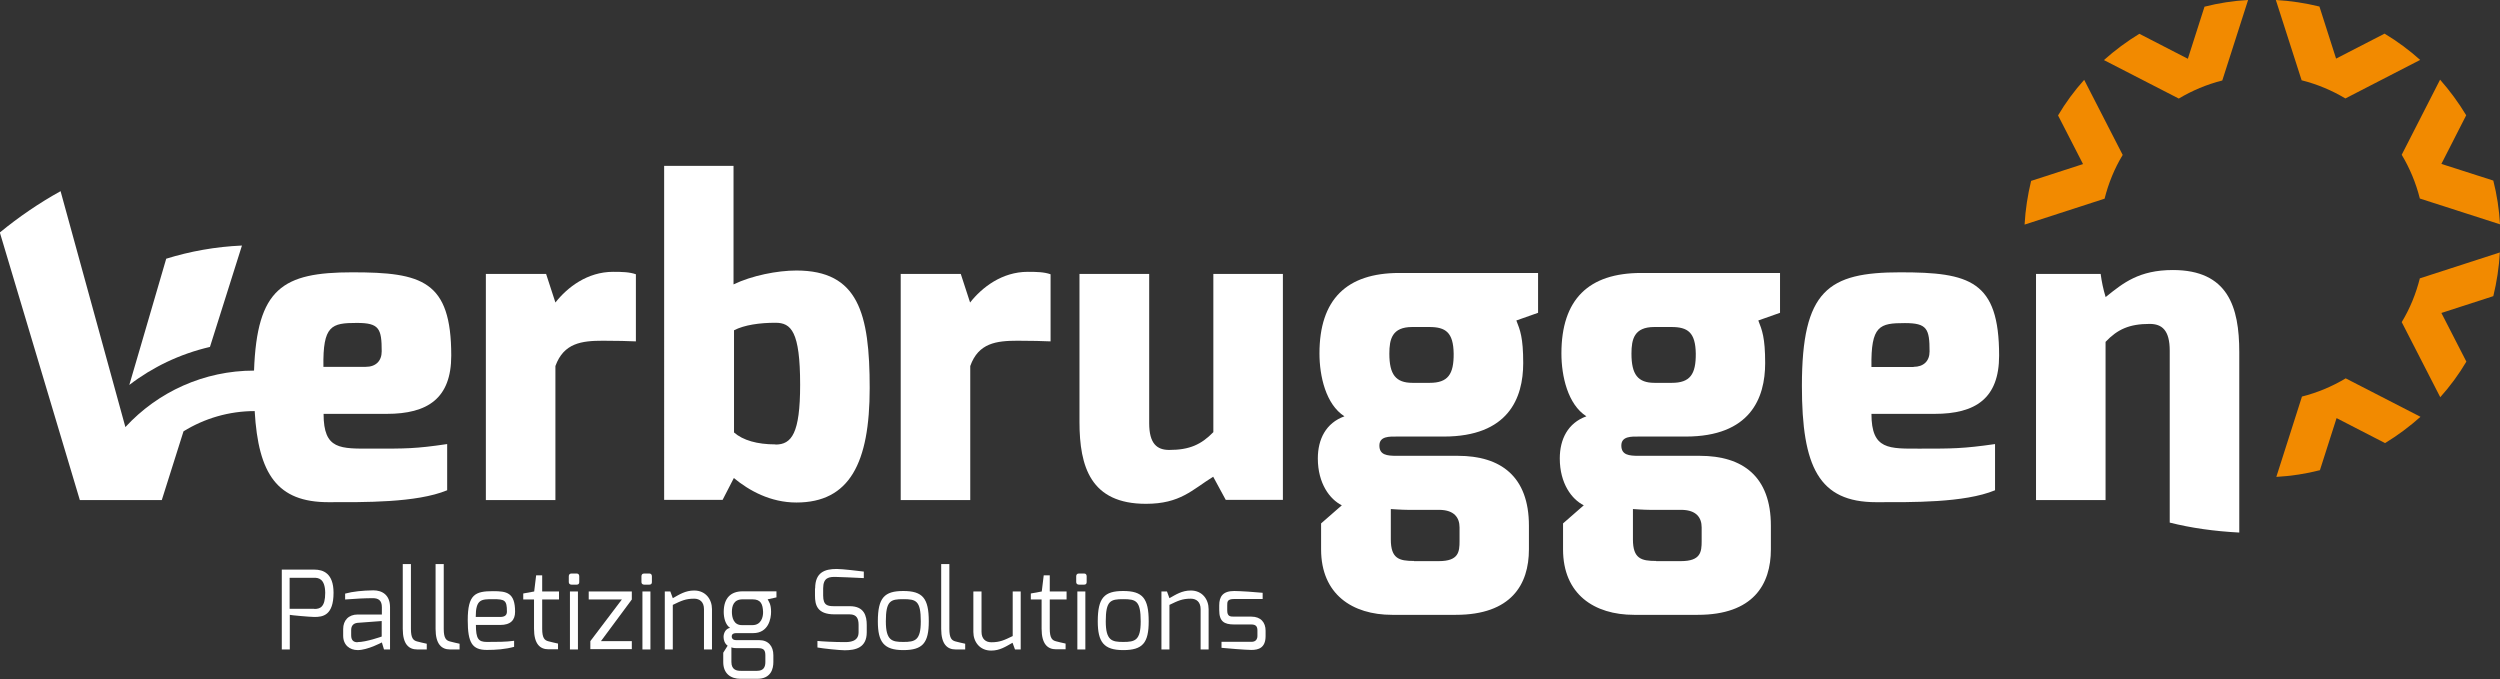
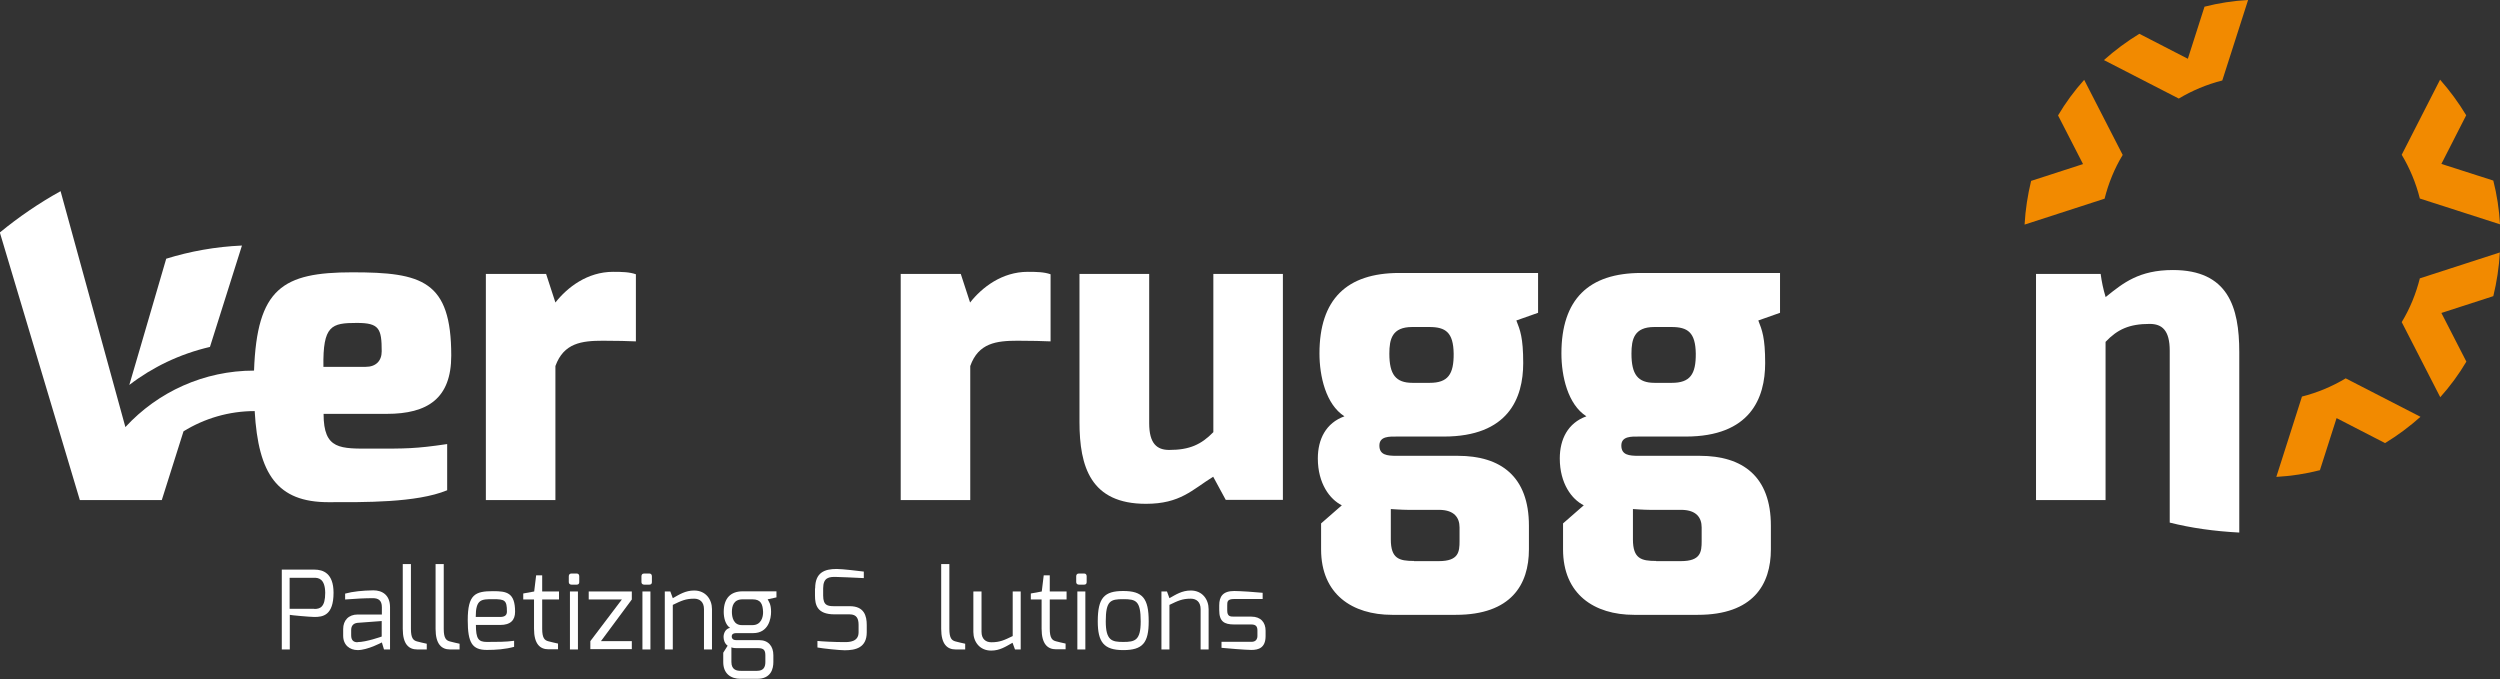
<svg xmlns="http://www.w3.org/2000/svg" id="Laag_2" data-name="Laag 2" viewBox="0 0 153.13 41.59">
  <rect x="0" y="0" width="153.13" height="41.59" fill="#333333" stroke="none" />
  <defs>
    <style>
      .cls-1 {
        fill: #fff;
      }

      .cls-1, .cls-2 {
        stroke-width: 0px;
      }

      .cls-2 {
        fill: #f28a00;
      }
    </style>
  </defs>
  <g id="Laag_1-2" data-name="Laag 1">
    <g>
      <path class="cls-2" d="M143.67,23.18c-.82.49-1.72.87-2.67,1.11l-1.57,4.92c.92-.05,1.81-.19,2.67-.41l1.02-3.19,2.97,1.53c.77-.47,1.5-1.01,2.17-1.61l-4.59-2.36Z" />
      <path class="cls-2" d="M124,13.76l4.91-1.59c.24-.95.61-1.86,1.11-2.68l-2.36-4.6c-.6.67-1.14,1.4-1.6,2.18l1.53,2.98-3.18,1.03c-.21.87-.35,1.76-.4,2.68" />
      <path class="cls-2" d="M153.13,15.46l-4.91,1.59c-.24.95-.61,1.86-1.11,2.68l2.36,4.6c.6-.67,1.14-1.4,1.6-2.18l-1.53-2.98,3.18-1.03c.21-.86.35-1.76.4-2.68" />
      <path class="cls-2" d="M149.46,4.88l-2.35,4.6c.49.82.87,1.72,1.11,2.68l4.91,1.58c-.05-.92-.19-1.81-.41-2.68l-3.18-1.02,1.52-2.98c-.47-.78-1.01-1.51-1.6-2.18" />
      <path class="cls-2" d="M133.45,6.04c.82-.49,1.72-.87,2.67-1.11L137.7,0c-.92.05-1.81.19-2.67.41l-1.02,3.19-2.97-1.53c-.77.47-1.5,1.01-2.17,1.61l4.59,2.36Z" />
-       <path class="cls-2" d="M140.99,4.92c.95.24,1.85.62,2.67,1.11l4.58-2.36c-.67-.6-1.4-1.14-2.18-1.61l-2.97,1.53-1.02-3.19c-.86-.21-1.76-.35-2.67-.4l1.58,4.92Z" />
      <path class="cls-1" d="M133.09,16.54c-2.07,0-3.05.8-4.07,1.62l-.05.04s0,0,0,0h0s0-.02,0-.02c-.14-.46-.24-.93-.3-1.4h0s-3.96,0-3.96,0v13.85h4.26v-9.69c.73-.77,1.46-1.1,2.7-1.1.76,0,1.23.39,1.23,1.64v10.53c1.31.33,2.73.53,4.26.61v-11.06c0-2.76-.69-5.02-4.07-5.02" />
      <path class="cls-1" d="M21.87,19.78c1.36,0,1.51.35,1.51,1.74,0,.59-.36.95-.98.95h-2.59c-.04-2.54.49-2.69,2.05-2.69M19.82,25.35h3.87c2.5,0,3.95-.94,3.95-3.57,0-4.59-1.79-5.1-6.06-5.1s-5.84.98-6.02,6.02c-3.06,0-5.89,1.3-7.88,3.46l-3.97-14.45c-1.32.73-2.56,1.58-3.72,2.53l4.9,16.39h5.02l1.33-4.21c1.28-.79,2.78-1.24,4.36-1.24.22,3.87,1.39,5.58,4.51,5.58,2.16,0,5.39.05,7.28-.73v-2.83c-1.95.29-2.55.28-4.55.28s-3.02.09-3.02-2.13" />
      <path class="cls-1" d="M29.76,16.78h3.69l.57,1.75c.73-.93,1.96-1.88,3.53-1.88.54,0,1.01.01,1.4.15v4.11c-.39-.02-1.23-.04-2.02-.04-1.3,0-2.4.14-2.91,1.55v8.21h-4.26v-13.84Z" />
-       <path class="cls-1" d="M47.5,27.23c.99,0,1.51-.68,1.51-3.66,0-3.27-.55-3.8-1.51-3.8s-1.9.13-2.54.46v6.26c.55.48,1.42.73,2.54.73M40.68,10.16h4.25v7.26c1.12-.54,2.68-.85,3.85-.85,3.79,0,4.49,2.61,4.49,7.2s-1.23,7.01-4.49,7.01c-1.59,0-2.9-.73-3.83-1.5l-.69,1.34h-3.58V10.16Z" />
      <path class="cls-1" d="M55.16,16.78h3.69l.57,1.75c.73-.93,1.96-1.88,3.53-1.88.54,0,1.01.01,1.4.15v4.11c-.39-.02-1.23-.04-2.02-.04-1.3,0-2.4.14-2.9,1.55v8.21h-4.26v-13.84Z" />
      <path class="cls-1" d="M66.13,16.78h4.26v9.14c0,1.25.47,1.64,1.23,1.64,1.24,0,1.96-.33,2.7-1.09v-9.69h4.26v13.84h-3.5l-.77-1.42c-1.29.8-2.01,1.66-4.12,1.66-3.38,0-4.07-2.26-4.07-5.02v-9.06Z" />
      <path class="cls-1" d="M86.61,34.37h1.52c1.22,0,1.27-.57,1.27-1.23v-.83c0-.62-.34-1.06-1.2-1.08h-1.94c-.4,0-1.07-.05-1.07-.05v1.86c0,1.18.51,1.32,1.42,1.32M86.5,23.45h1.07c1.12,0,1.48-.52,1.47-1.79-.02-1.3-.49-1.63-1.49-1.63h-1.05c-1.23,0-1.4.74-1.4,1.63,0,1.28.39,1.79,1.42,1.79M82.35,25.5c-1.14-.73-1.53-2.46-1.53-3.85,0-3.31,1.66-4.93,4.89-4.93h8.5v2.44l-1.33.47c.23.59.42,1.04.42,2.61,0,2.15-.91,4.5-4.87,4.5h-2.89c-.42,0-1.05-.03-1.05.55s.47.63,1.05.63h3.76c2.62,0,4.35,1.26,4.35,4.28v1.45c0,2.15-1.08,4.01-4.48,4.01h-3.9c-2.44,0-4.35-1.26-4.35-4.01v-1.59l1.27-1.11c-.73-.36-1.47-1.33-1.47-2.87,0-1.17.49-2.17,1.63-2.58" />
      <path class="cls-1" d="M101.44,34.37h1.52c1.22,0,1.27-.57,1.27-1.23v-.83c0-.62-.34-1.06-1.2-1.08h-1.94c-.4,0-1.07-.05-1.07-.05v1.86c0,1.18.51,1.32,1.42,1.32M101.33,23.45h1.07c1.12,0,1.48-.52,1.47-1.79-.02-1.3-.49-1.63-1.49-1.63h-1.05c-1.23,0-1.4.74-1.4,1.63,0,1.28.39,1.79,1.42,1.79M97.17,25.5c-1.14-.73-1.53-2.46-1.53-3.85,0-3.31,1.66-4.93,4.89-4.93h8.5v2.44l-1.33.47c.23.59.42,1.04.42,2.61,0,2.15-.91,4.5-4.87,4.5h-2.89c-.42,0-1.05-.03-1.05.55s.47.63,1.05.63h3.76c2.62,0,4.35,1.26,4.35,4.28v1.45c0,2.15-1.08,4.01-4.48,4.01h-3.9c-2.44,0-4.35-1.26-4.35-4.01v-1.59l1.27-1.11c-.73-.36-1.47-1.33-1.47-2.87,0-1.17.49-2.17,1.63-2.58" />
-       <path class="cls-1" d="M117.21,22.47c.62,0,.98-.36.98-.94,0-1.39-.15-1.74-1.51-1.74-1.55,0-2.09.14-2.05,2.69h2.59ZM116.39,16.68c4.26,0,6.06.51,6.06,5.1,0,2.63-1.45,3.57-3.95,3.57h-3.87c0,2.22,1.07,2.13,3.02,2.13s2.6,0,4.55-.28v2.83c-1.89.78-5.12.73-7.28.73-3.51,0-4.55-2.16-4.55-7.12,0-5.87,1.61-6.96,6.03-6.96" />
      <path class="cls-1" d="M10.18,15.85l-1.58,5.41-.68,2.32c1.4-1.08,3.09-1.9,4.94-2.33l1.96-6.21c-1.61.07-3.17.35-4.65.81" />
      <path class="cls-1" d="M19.25,37.3c.35,0,.67-.1.67-.99-.01-.88-.43-.92-.67-.92h-1.51v1.9h1.51ZM17.25,34.89h2.01c.53,0,1.17.22,1.17,1.42,0,1.4-.67,1.48-1.17,1.48-.27,0-1.48-.11-1.51-.13v2.12h-.49v-4.89Z" />
      <path class="cls-1" d="M21.9,39.33c.53,0,1.48-.34,1.48-.34v-.95l-1.48.11c-.29.03-.39.22-.39.44v.33c0,.32.17.42.39.42M21.02,38.53c0-.53.33-.89.89-.89,0,0,1.48,0,1.48,0,0,0,0-.44,0-.45,0-.41-.21-.55-.55-.55-.48,0-1.06.03-1.7.08v-.36c.47-.13,1.07-.19,1.73-.2.55,0,1.02.29,1.02,1.03v2.59h-.37l-.13-.43s-.87.47-1.48.47c-.49,0-.89-.31-.89-.88v-.41Z" />
      <path class="cls-1" d="M24.68,34.55h.49v3.97c0,.58.15.71.38.77,0,0,.55.14.59.14v.35h-.59c-.51,0-.88-.32-.88-1.26v-3.97Z" />
      <path class="cls-1" d="M26.69,34.55h.49v3.97c0,.58.15.71.38.77,0,0,.55.14.59.14v.35h-.59c-.51,0-.88-.32-.88-1.26v-3.97Z" />
      <path class="cls-1" d="M30.63,37.79c.29,0,.42-.11.42-.33,0-.7-.13-.76-.85-.76s-1.06,0-1.06,1.09h1.49ZM30.2,36.21c.83,0,1.35.08,1.35,1.26,0,.51-.27.81-.91.81h-1.49c0,.84.15,1.04.67,1.04.61,0,1.17,0,1.67-.07v.37c-.54.15-1.11.19-1.67.19-.9,0-1.17-.44-1.17-1.82,0-1.58.45-1.78,1.55-1.78" />
      <path class="cls-1" d="M32.06,36.35l.66-.12.12-.99h.37v.99h1.03v.49h-1.03v1.79c0,.58.15.71.38.77,0,0,.55.14.59.14v.35h-.59c-.51,0-.88-.32-.88-1.26v-1.79h-.66v-.37Z" />
      <path class="cls-1" d="M34.91,36.23h.49v3.55h-.49v-3.55ZM34.84,35.3c0-.1.05-.17.16-.17h.33c.1,0,.15.07.15.17v.36c0,.1-.06.15-.15.15h-.33c-.09,0-.16-.06-.16-.15v-.36Z" />
      <path class="cls-1" d="M36.06,36.23h2.64v.49l-1.89,2.55h1.89s0,.49,0,.49h-2.54v-.49l1.93-2.55h-2.03v-.49Z" />
      <path class="cls-1" d="M39.35,36.23h.49v3.55h-.49v-3.55ZM39.29,35.3c0-.1.05-.17.16-.17h.33c.1,0,.15.07.15.17v.36c0,.1-.06.15-.15.15h-.33c-.09,0-.16-.06-.16-.15v-.36Z" />
      <path class="cls-1" d="M40.71,36.23h.35l.15.41c.41-.23.77-.47,1.31-.47.71,0,1.09.55,1.09,1.14v2.47h-.49v-2.47c0-.44-.26-.64-.6-.64-.53,0-.79.13-1.31.38v2.73h-.49v-3.55Z" />
      <path class="cls-1" d="M45.44,38.29h.65c.53,0,.66-.49.65-.81-.02-.47-.13-.77-.65-.77h-.6c-.55,0-.66.4-.66.77,0,.33.1.81.61.81M45.37,41.09h1c.39,0,.51-.22.51-.54v-.39c0-.31-.07-.46-.45-.46h-1.33c-.21,0-.3-.05-.3-.05v.9c0,.49.34.54.57.54M44.72,38.46c-.29-.19-.39-.62-.39-.98,0-.85.44-1.26,1.15-1.26h2.08v.37l-.54.12c.07.14.21.28.21.77,0,.4-.15,1.3-1.1,1.3h-1.04c-.11,0-.27.03-.27.2s.13.23.27.23h1.42c.55,0,.86.37.86.92v.42c0,.4-.13,1.03-1,1.03h-1c-.63,0-1.07-.33-1.07-1.03v-.57l.27-.43c-.19-.13-.25-.36-.25-.54,0-.22.12-.5.39-.55" />
      <path class="cls-1" d="M49.93,36.04c0-.97.57-1.19,1.32-1.19.35,0,1.41.13,1.66.16v.4c-.43-.03-1.66-.07-1.66-.07-.47-.02-.83.03-.83.7v.44c0,.61.28.65.68.65h.95c.89,0,1.04.6,1.04,1.15v.45c0,.95-.69,1.1-1.35,1.1-.33,0-1.36-.11-1.67-.17v-.4c.27.03,1.05.07,1.67.07.27,0,.85-.01.85-.6v-.45c0-.38-.11-.65-.55-.65h-.93c-1.07,0-1.19-.59-1.19-1.15v-.44Z" />
-       <path class="cls-1" d="M55.33,39.32c.72,0,1.07-.09,1.07-1.26,0-1.27-.29-1.36-1.07-1.36s-1.07.09-1.07,1.36c0,1.18.38,1.26,1.07,1.26M55.33,36.2c1.19,0,1.56.45,1.56,1.86,0,1.32-.37,1.76-1.56,1.76s-1.56-.49-1.56-1.76c0-1.45.4-1.86,1.56-1.86" />
      <path class="cls-1" d="M57.66,34.55h.49v3.97c0,.58.15.71.38.77,0,0,.55.14.59.14v.35h-.59c-.51,0-.88-.32-.88-1.26v-3.97Z" />
      <path class="cls-1" d="M59.63,36.23h.49v2.47c0,.44.26.64.6.64.53,0,.79-.13,1.31-.38v-2.73h.49v3.55h-.35l-.15-.41c-.41.23-.77.48-1.31.48-.71,0-1.09-.55-1.09-1.14v-2.47Z" />
      <path class="cls-1" d="M63.15,36.35l.66-.12.12-.99h.37v.99h1.03v.49h-1.03v1.79c0,.58.15.71.38.77,0,0,.55.14.59.14v.35h-.59c-.51,0-.88-.32-.88-1.26v-1.79h-.66v-.37Z" />
      <path class="cls-1" d="M65.99,36.23h.49v3.55h-.49v-3.55ZM65.92,35.3c0-.1.05-.17.16-.17h.33c.1,0,.15.07.15.17v.36c0,.1-.06.15-.15.15h-.33c-.09,0-.16-.06-.16-.15v-.36Z" />
      <path class="cls-1" d="M68.8,39.32c.72,0,1.07-.09,1.07-1.26,0-1.27-.29-1.36-1.07-1.36s-1.07.09-1.07,1.36c0,1.18.38,1.26,1.07,1.26M68.8,36.2c1.19,0,1.56.45,1.56,1.86,0,1.32-.37,1.76-1.56,1.76s-1.56-.49-1.56-1.76c0-1.45.4-1.86,1.56-1.86" />
      <path class="cls-1" d="M71.13,36.23h.35l.15.41c.41-.23.77-.47,1.31-.47.71,0,1.09.55,1.09,1.14v2.47h-.49v-2.47c0-.44-.26-.64-.6-.64-.53,0-.79.13-1.31.38v2.73h-.49v-3.55Z" />
      <path class="cls-1" d="M74.68,37.08c0-.55.23-.88.92-.88.35,0,1.39.07,1.74.11v.38h-1.74c-.43,0-.43.17-.43.39v.31c0,.37.18.38.43.38h1.05c.58,0,.87.36.87.86v.33c0,.73-.44.85-.87.85-.33,0-1.57-.1-1.83-.13v-.37h1.83s.37.04.37-.36v-.33c0-.23-.08-.37-.37-.37h-1.05c-.63,0-.92-.19-.92-.88v-.31Z" />
    </g>
  </g>
</svg>